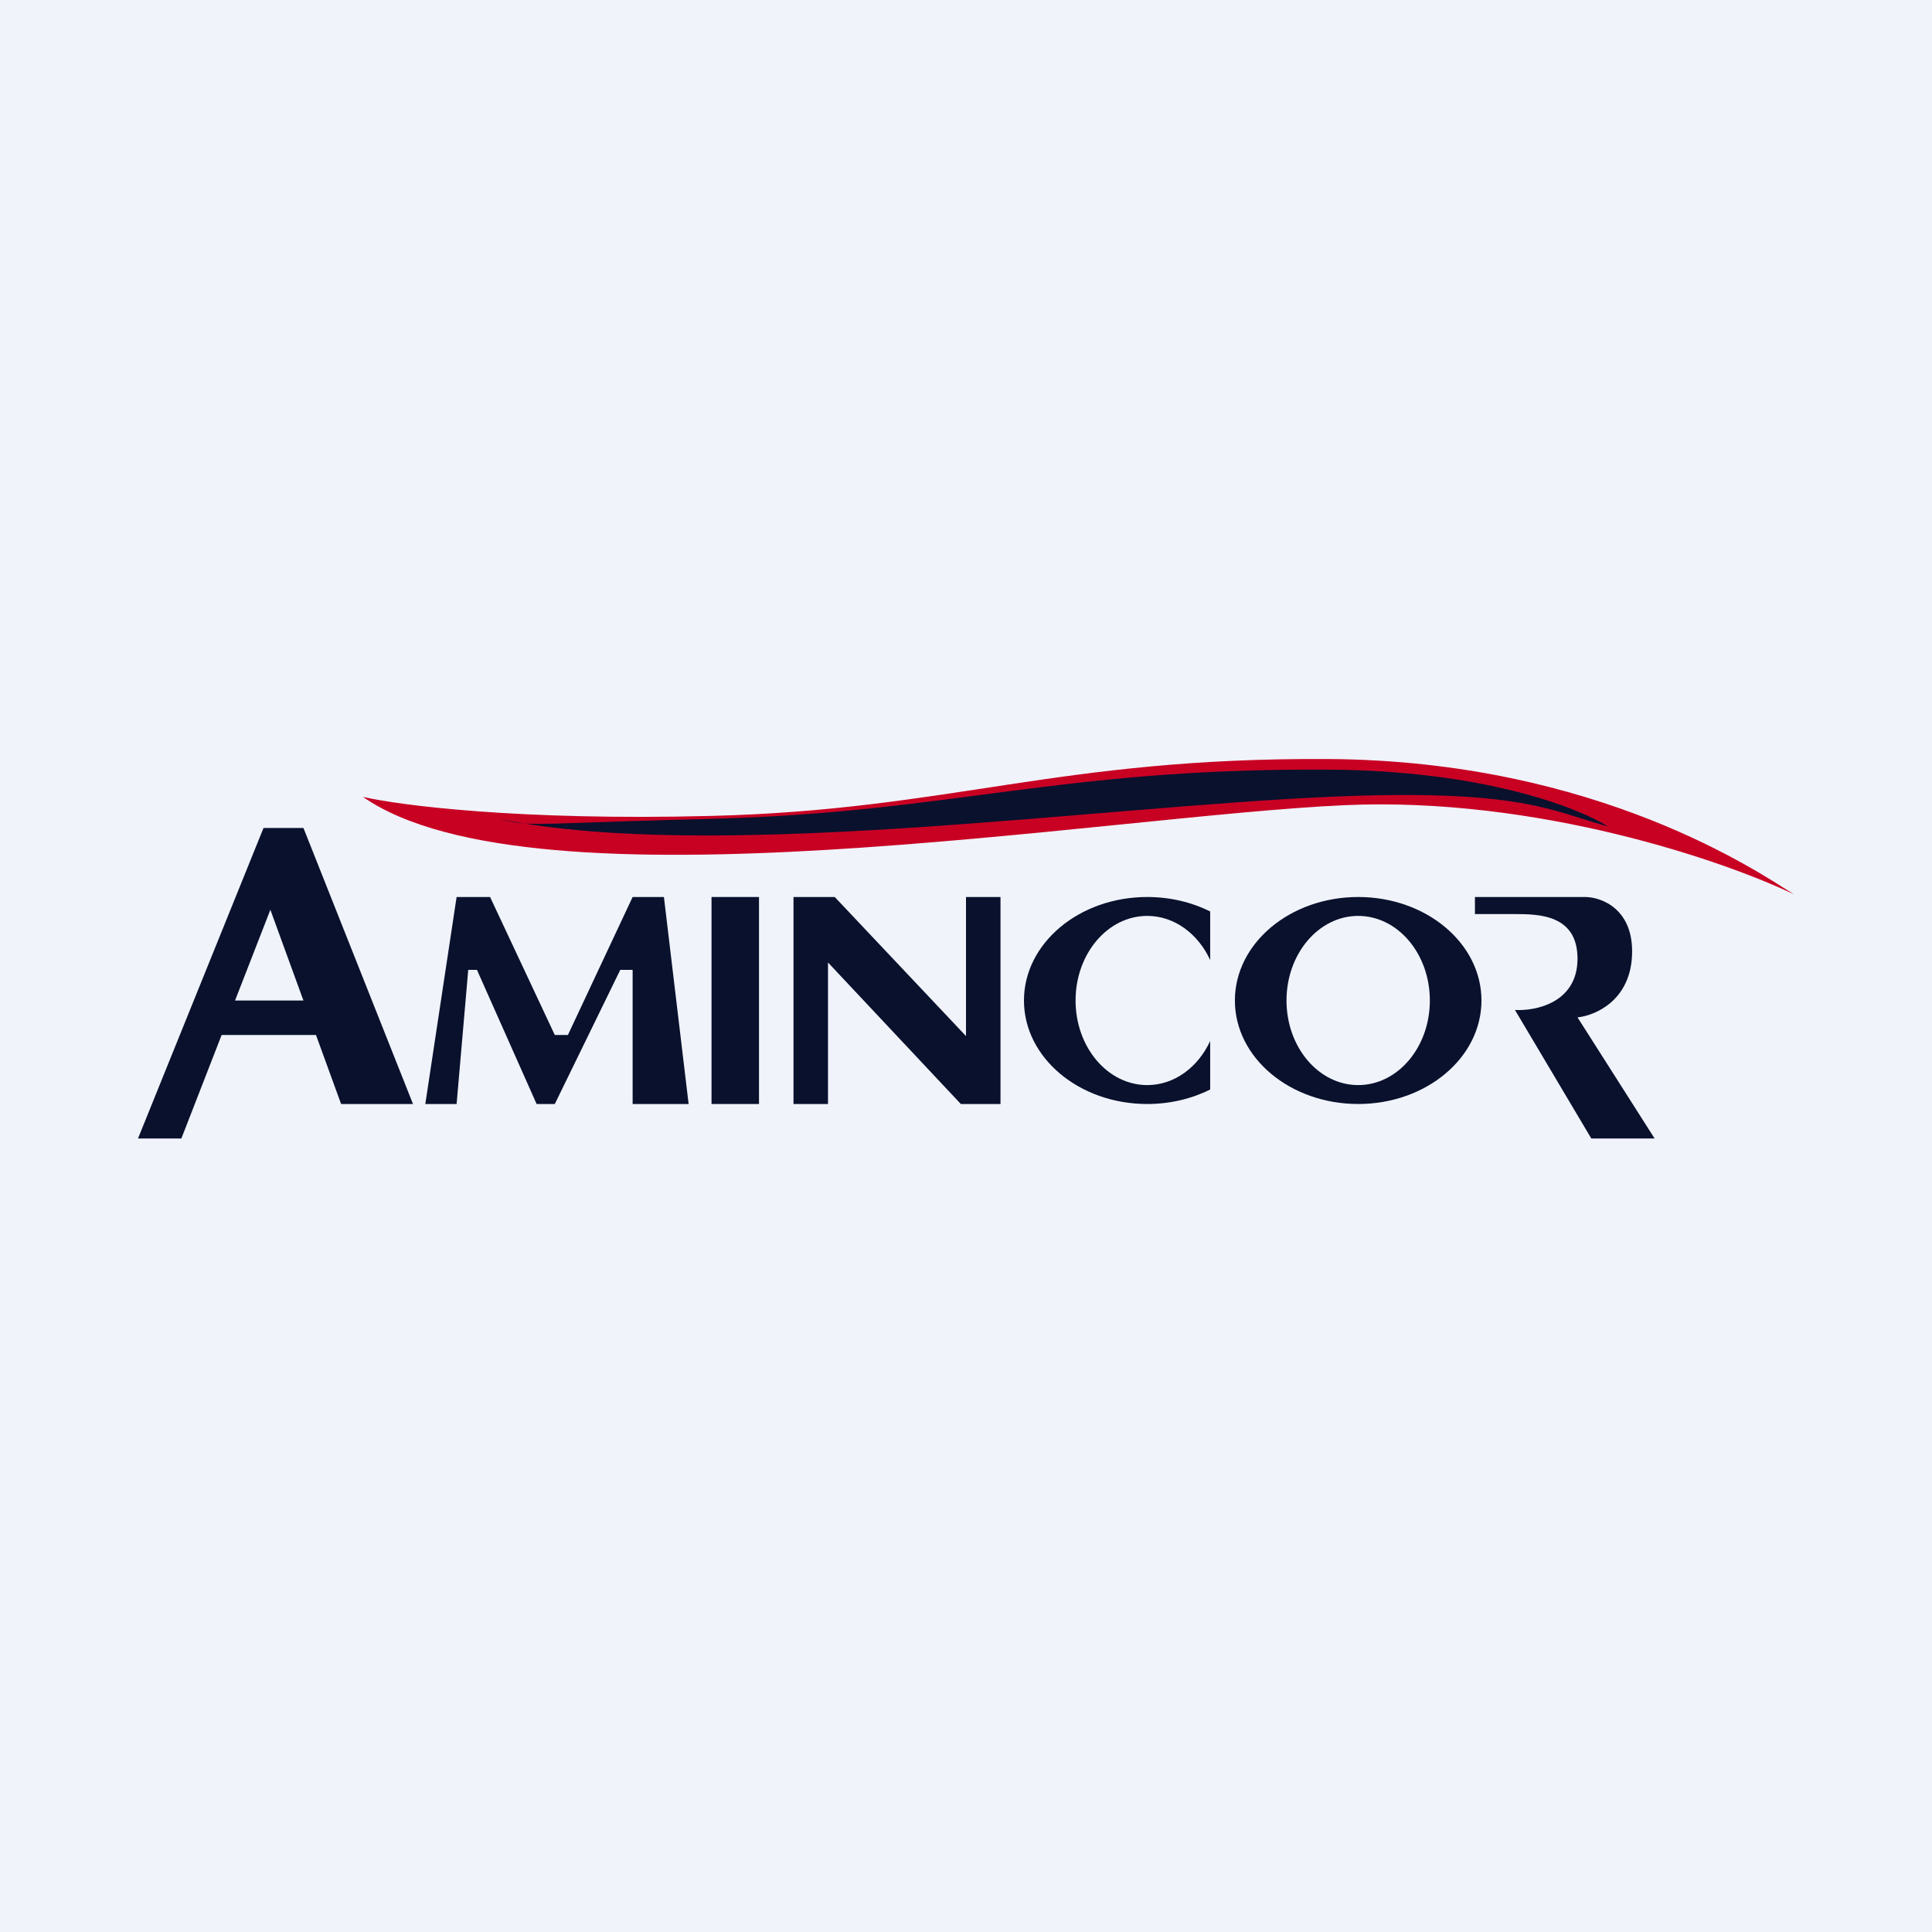
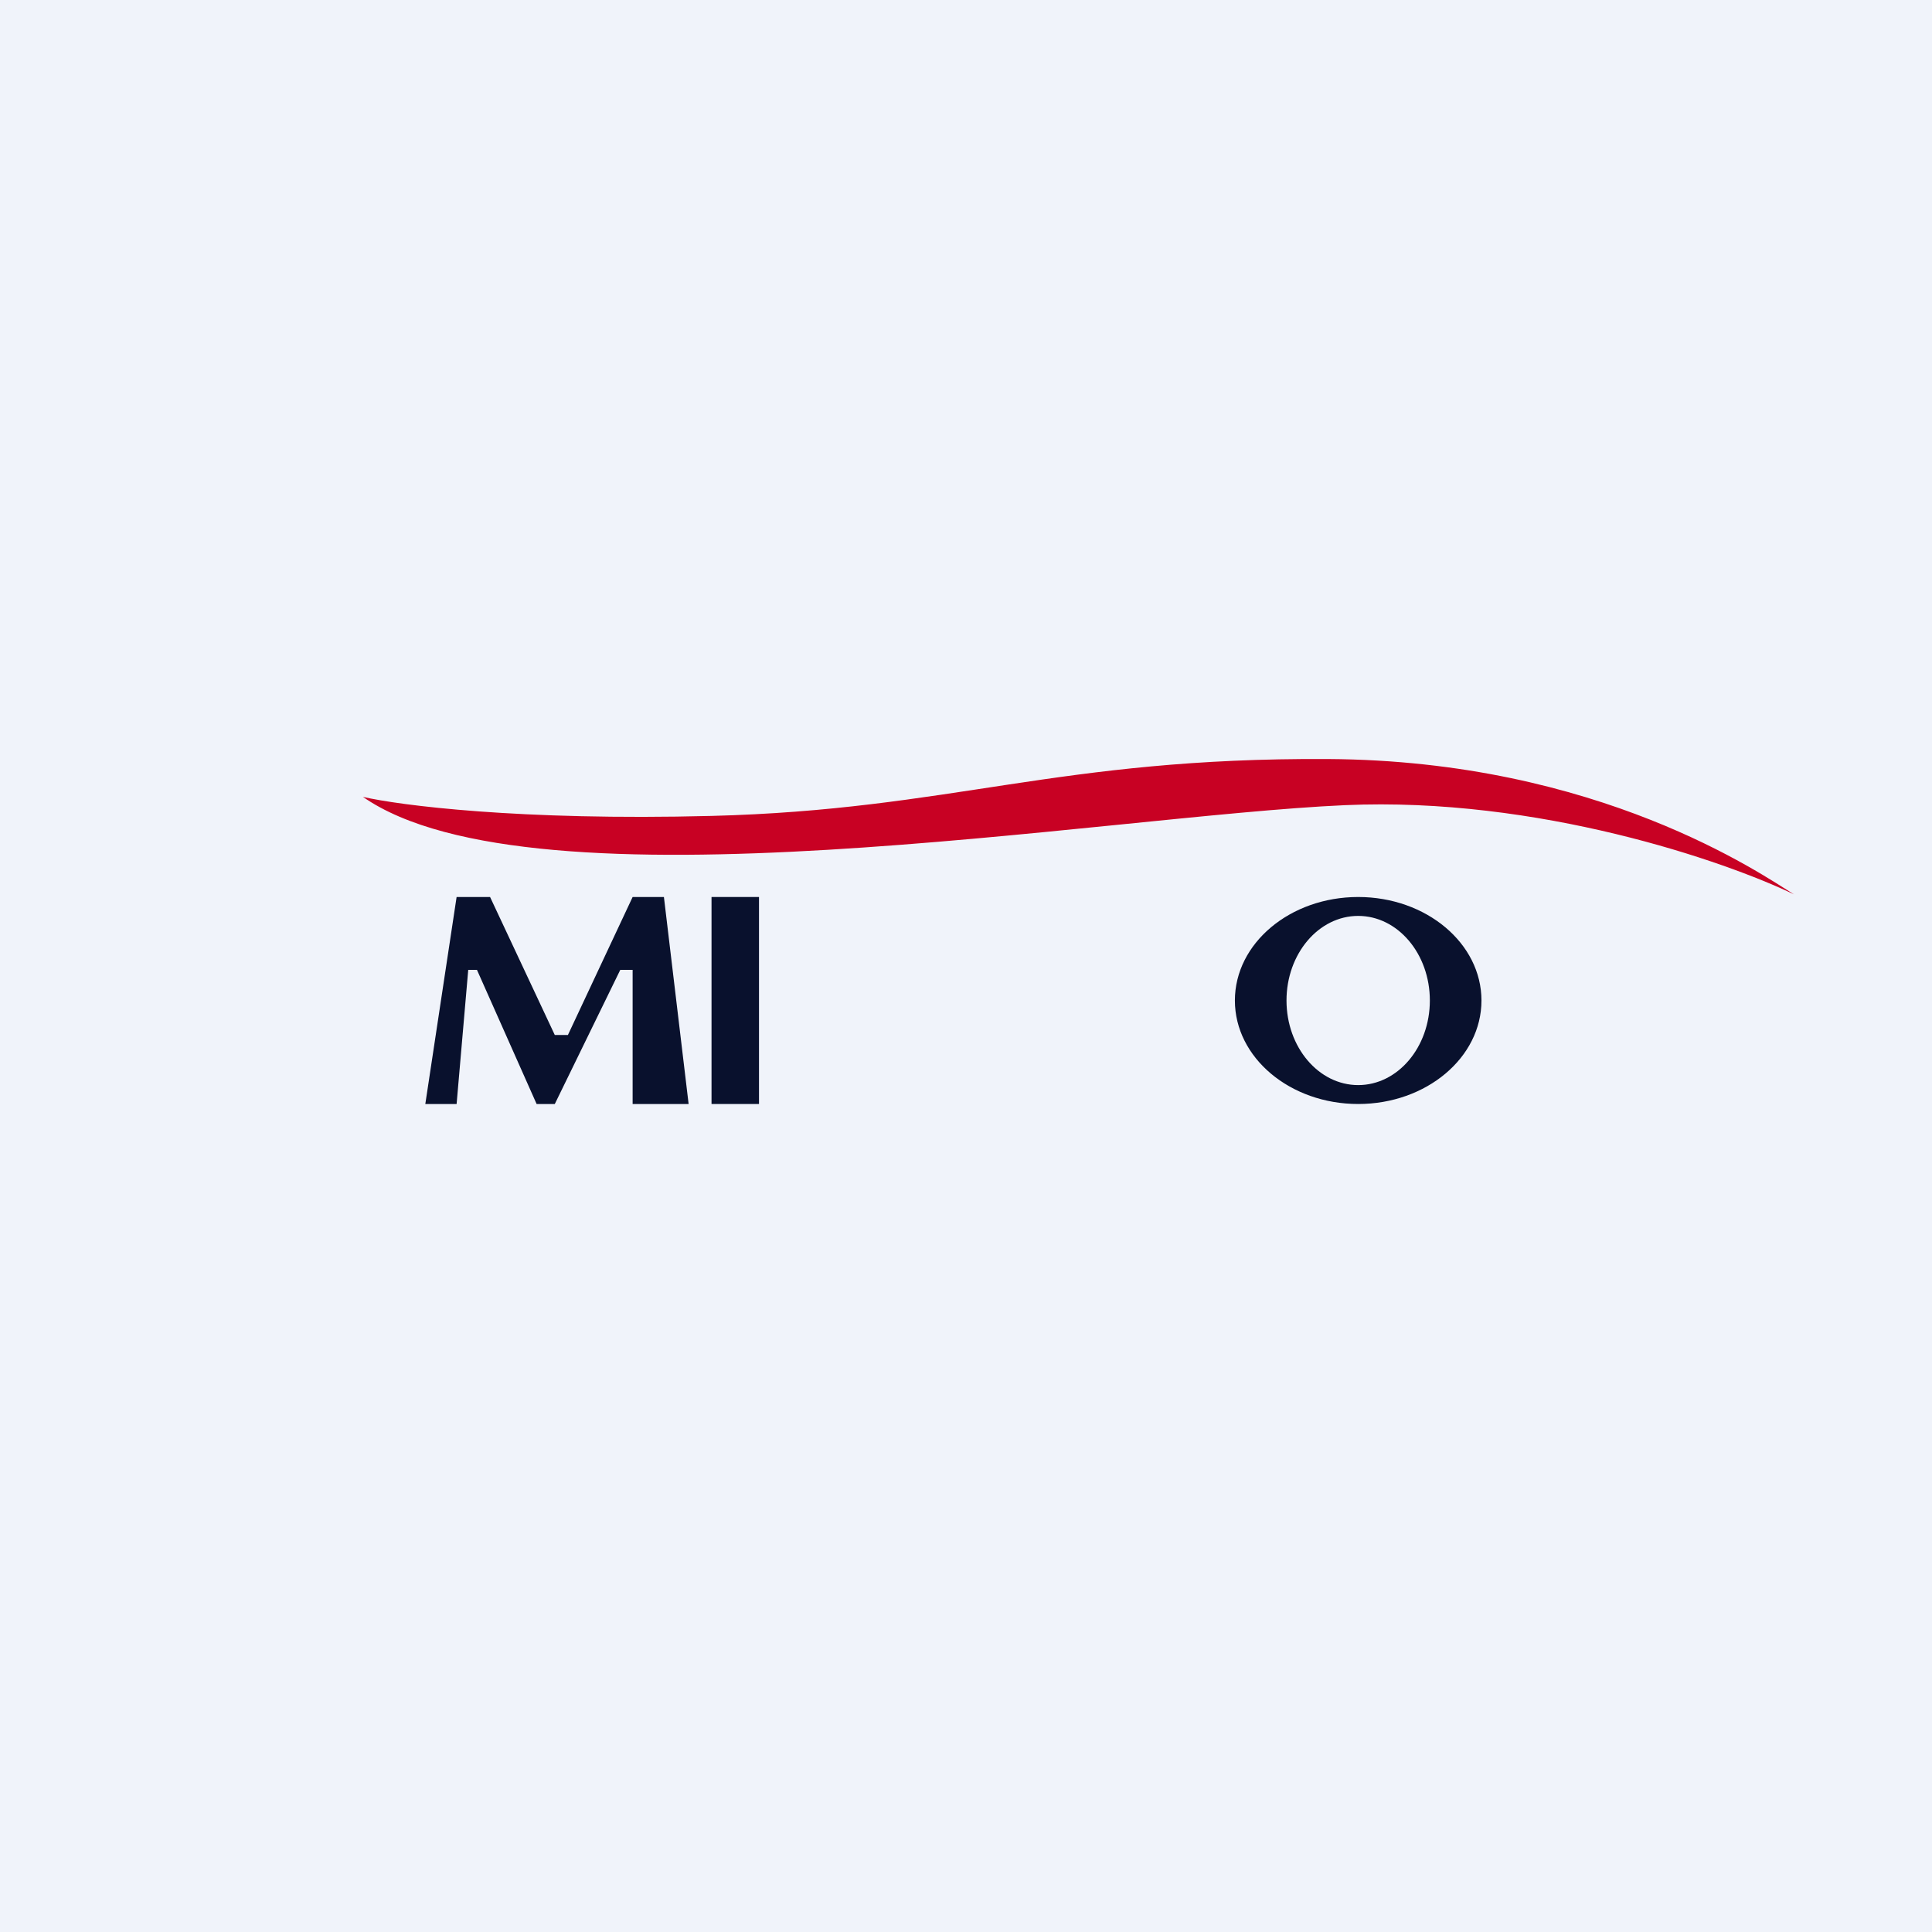
<svg xmlns="http://www.w3.org/2000/svg" width="56" height="56" viewBox="0 0 56 56" fill="none">
  <rect width="56" height="56" fill="#F0F3FA" />
-   <path fill-rule="evenodd" clip-rule="evenodd" d="M4 33L7.638 24H8.796L11.971 32H9.887L9.159 30H6.424L5.257 33H4ZM6.813 29H8.795L7.837 26.37L6.813 29Z" fill="#09112D" />
  <path d="M13.235 26L12.328 32H13.235L13.572 28.112H13.825L15.554 32H16.081L17.979 28.112H18.337V32H19.96L19.244 26H18.337L16.461 30H16.081L14.205 26H13.235Z" fill="#09112D" />
  <path d="M20.624 26H22V32H20.624V26Z" fill="#09112D" />
-   <path d="M23 26V32H24V27.898L27.85 32H29V26H28V30.031L24.195 26H23Z" fill="#09112D" />
  <path fill-rule="evenodd" clip-rule="evenodd" d="M39.368 32C41.341 32 42.941 30.657 42.941 29C42.941 27.343 41.341 26 39.368 26C37.394 26 35.794 27.343 35.794 29C35.794 30.657 37.394 32 39.368 32ZM39.368 31.452C40.515 31.452 41.445 30.354 41.445 29C41.445 27.646 40.515 26.548 39.368 26.548C38.221 26.548 37.29 27.646 37.29 29C37.29 30.354 38.221 31.452 39.368 31.452Z" fill="#09112D" />
-   <path fill-rule="evenodd" clip-rule="evenodd" d="M35.078 31.58C34.544 31.847 33.92 32 33.253 32C31.28 32 29.68 30.657 29.68 29C29.68 27.343 31.28 26 33.253 26C33.92 26 34.544 26.153 35.078 26.42V27.826C34.725 27.065 34.041 26.548 33.253 26.548C32.106 26.548 31.176 27.646 31.176 29C31.176 30.354 32.106 31.452 33.253 31.452C34.041 31.452 34.725 30.935 35.078 30.174V31.58Z" fill="#09112D" />
-   <path d="M45.957 26H42.752V26.495H43.912C44.607 26.495 45.725 26.513 45.725 27.788C45.725 29.063 44.516 29.31 43.912 29.274L46.125 33H47.96L45.725 29.489C46.231 29.439 47.255 29.007 47.306 27.68C47.357 26.353 46.428 26.007 45.957 26Z" fill="#09112D" />
  <path d="M20.619 23.65C15.056 23.793 11.568 23.341 10.52 23.098C15.487 26.557 31.985 23.65 38.984 23.338C44.583 23.089 49.994 24.958 52 25.924C51.064 25.344 46.339 22.046 38.494 22.001C30.648 21.956 27.573 23.472 20.619 23.65Z" fill="#C80123" />
-   <path d="M15.182 23.867C14.941 23.847 14.761 23.805 14.453 23.734C14.689 23.782 14.932 23.826 15.182 23.867C15.763 23.914 16.7 23.834 20.631 23.734C27.585 23.555 30.648 22.263 38.494 22.308C42.937 22.333 45.675 23.376 46.612 23.955C44.964 23.512 44.092 22.848 38.494 23.098C31.763 23.398 21.456 24.881 15.182 23.867Z" fill="#09112D" />
</svg>